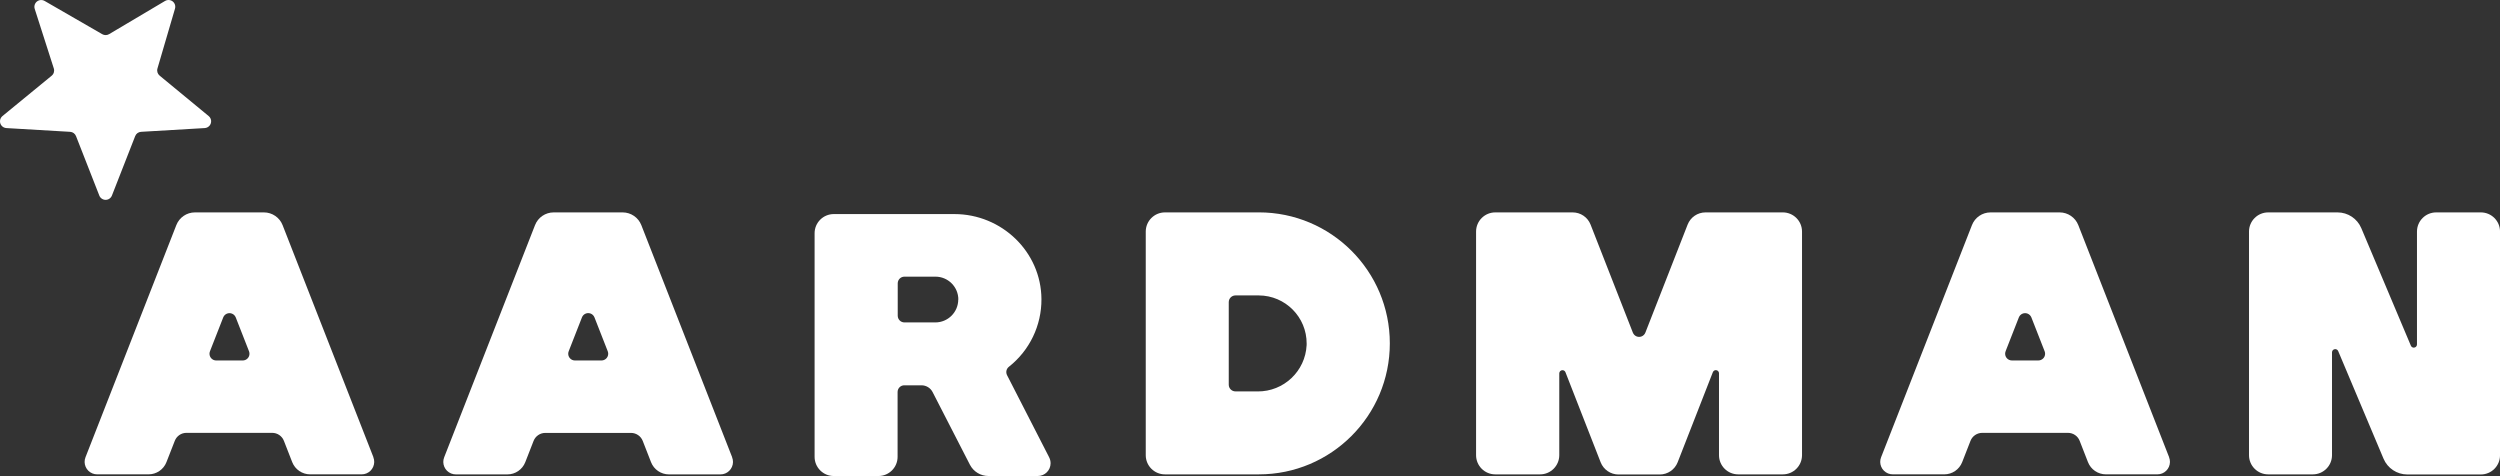
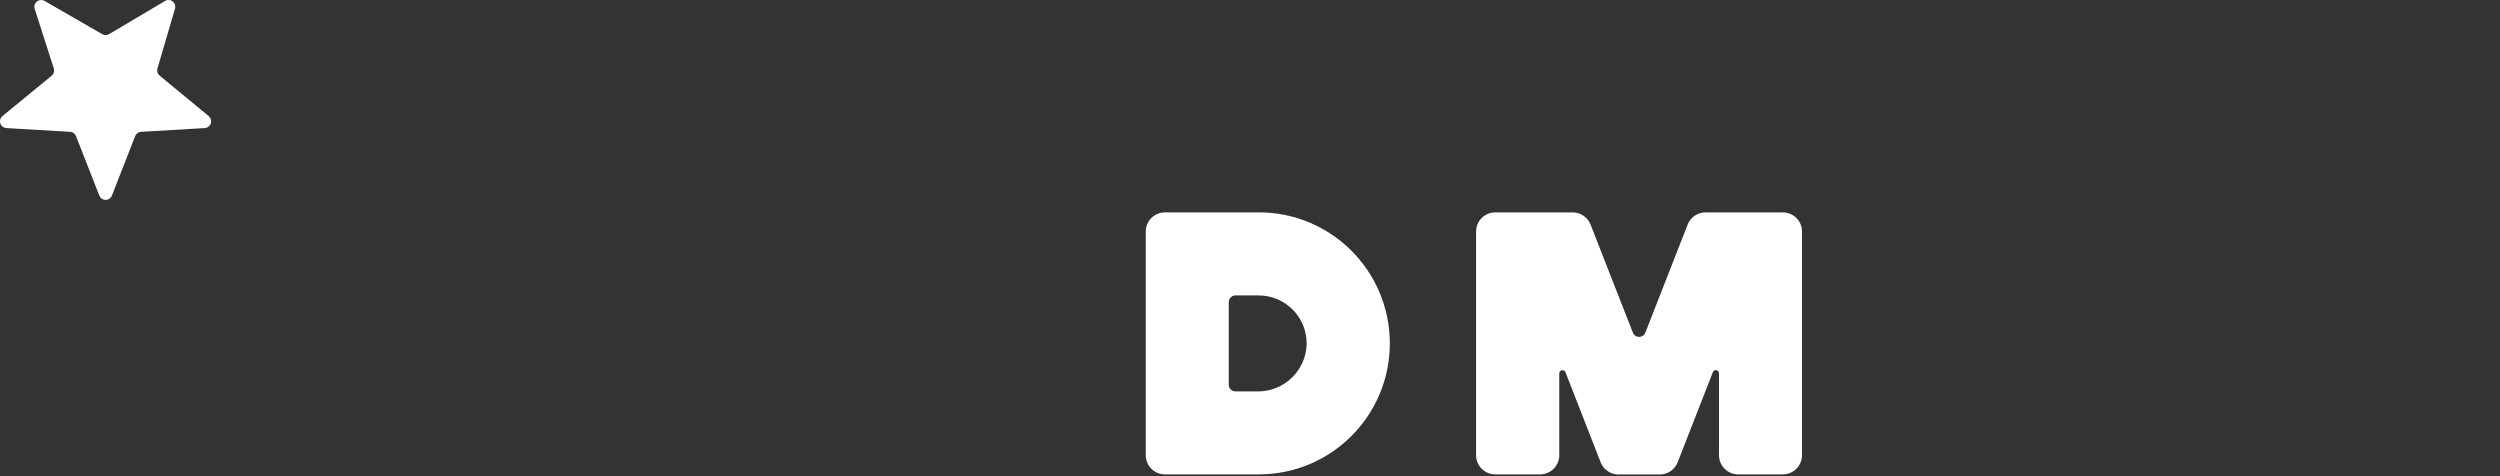
<svg xmlns="http://www.w3.org/2000/svg" xmlns:ns1="http://sodipodi.sourceforge.net/DTD/sodipodi-0.dtd" xmlns:ns2="http://www.inkscape.org/namespaces/inkscape" version="1.1" viewBox="0 0 1000 190.4">
  <rect x="0" y="0" width="1000" height="190.4" fill="#333333" stroke="none" />
  <defs>
    <style>
      .cls-1 {
        fill: #fff;
      }
    </style>
  </defs>
  <g>
    <g id="svg955">
      <ns1:namedview id="base" bordercolor="#666666" borderopacity="1.0" fit-margin-bottom="0" fit-margin-left="0" fit-margin-right="0" fit-margin-top="0" ns2:current-layer="layer1" ns2:cx="537.23071" ns2:cy="81.650951" ns2:document-units="mm" ns2:guide-bbox="true" ns2:pageopacity="0.0" ns2:pageshadow="2" ns2:snap-nodes="true" ns2:snap-smooth-nodes="true" ns2:window-height="705" ns2:window-maximized="1" ns2:window-width="1366" ns2:window-x="-8" ns2:window-y="-8" ns2:zoom="0.7" pagecolor="#ffffff" showgrid="false" showguides="true" units="px" />
      <g id="layer1" ns2:groupmode="layer" ns2:label="Layer 1">
        <g id="g843">
          <path id="path1105" class="cls-1" d="M39.73,78.24l-9.32-23.79c-.38-.99-1.31-1.66-2.36-1.72l-25.5-1.5c-1.5-.09-2.64-1.37-2.55-2.87.04-.76.4-1.46.99-1.94l19.67-16.13c.86-.71,1.2-1.86.86-2.92L13.88,3.54c-.45-1.43.34-2.95,1.77-3.41.72-.23,1.51-.14,2.17.23l23.07,13.31c.85.49,1.89.49,2.73,0L65.99.4c1.27-.78,2.94-.39,3.72.88.41.66.51,1.47.28,2.21l-7.01,23.91c-.31,1.04.04,2.17.88,2.86l19.6,16.16c1.16.95,1.33,2.66.38,3.82-.48.58-1.18.94-1.94.99l-25.47,1.5c-1.06.06-1.98.73-2.36,1.72l-9.31,23.79c-.56,1.39-2.14,2.07-3.53,1.51-.69-.28-1.23-.82-1.51-1.51Z" ns2:connector-curvature="0" />
-           <path id="path819" class="cls-1" d="M867.64,182.87l-36.32-92.82c-1.2-3.06-4.16-5.08-7.45-5.09h-27.65c-3.29,0-6.24,2.02-7.44,5.09l-36.33,92.82c-1.03,2.57.22,5.48,2.78,6.51.62.25,1.28.37,1.94.36h20.55c3.16,0,5.99-1.93,7.15-4.88l3.32-8.51c.76-1.94,2.63-3.21,4.72-3.21h34.26c2.08-.01,3.96,1.27,4.7,3.21l3.32,8.51c1.16,2.95,4,4.88,7.17,4.88h20.56c2.76.03,5.03-2.18,5.06-4.95,0-.66-.11-1.31-.36-1.92ZM802.23,140.52l5.31-13.56c.55-1.38,2.11-2.06,3.5-1.51.69.27,1.23.82,1.51,1.51l5.31,13.56c.54,1.39-.15,2.95-1.54,3.48-.31.12-.63.18-.96.18h-10.61c-1.48,0-2.69-1.2-2.69-2.68,0-.34.06-.67.19-.99Z" ns2:connector-curvature="0" />
-           <path id="path821" class="cls-1" d="M292.85,182.87l-36.32-92.82c-1.2-3.06-4.16-5.08-7.45-5.09h-27.62c-3.29,0-6.25,2.02-7.45,5.09l-36.32,92.82c-1.04,2.56.19,5.48,2.76,6.52.62.25,1.28.38,1.95.37h20.56c3.16,0,5.99-1.93,7.15-4.88l3.32-8.51c.76-1.94,2.62-3.21,4.7-3.21h34.27c2.08,0,3.95,1.28,4.7,3.21l3.32,8.51c1.15,2.94,3.99,4.87,7.15,4.88h20.56c2.76.04,5.03-2.17,5.07-4.94,0-.67-.12-1.33-.37-1.95h0ZM227.47,140.52l5.31-13.56c.53-1.38,2.09-2.07,3.47-1.54.71.27,1.26.83,1.54,1.54l5.31,13.56c.54,1.38-.14,2.94-1.52,3.48-.31.12-.65.19-.99.19h-10.61c-1.48,0-2.69-1.2-2.69-2.68,0-.34.06-.67.19-.99Z" ns2:connector-curvature="0" />
-           <path id="path823" class="cls-1" d="M149.36,182.87l-36.32-92.82c-1.2-3.06-4.16-5.08-7.45-5.09h-27.62c-3.29,0-6.24,2.02-7.44,5.09l-36.32,92.82c-1.03,2.57.22,5.48,2.78,6.51.61.24,1.26.37,1.92.36h20.52c3.16,0,6-1.93,7.15-4.88l3.33-8.51c.75-1.95,2.62-3.23,4.7-3.21h34.26c2.08-.01,3.96,1.27,4.7,3.21l3.32,8.51c1.16,2.94,4,4.88,7.16,4.88h20.55c2.76.05,5.04-2.15,5.09-4.92.01-.67-.11-1.33-.36-1.95h0ZM83.98,140.52l5.31-13.56c.55-1.38,2.11-2.06,3.5-1.51.69.27,1.23.82,1.51,1.51l5.31,13.56c.54,1.38-.14,2.94-1.52,3.48-.31.12-.65.19-.99.19h-10.62c-1.48,0-2.68-1.21-2.68-2.69,0-.33.06-.67.19-.98Z" ns2:connector-curvature="0" />
          <path id="path825" class="cls-1" d="M503.53,84.96h-37.55c-4.23,0-7.67,3.42-7.68,7.66v89.46c0,4.23,3.43,7.67,7.67,7.67h37.56c28.94,0,52.4-23.46,52.4-52.4s-23.46-52.4-52.4-52.4ZM503.05,156.56h-8.86c-1.48,0-2.69-1.19-2.69-2.67,0,0,0,0,0-.01v-33.03c0-1.48,1.2-2.68,2.68-2.68,0,0,0,0,.01,0h9.34c10.61.04,19.18,8.68,19.13,19.29,0,.2,0,.4-.01.59-.51,10.43-9.16,18.6-19.6,18.52h0Z" ns2:connector-curvature="0" />
-           <path id="path827" class="cls-1" d="M992.32,84.96h-17.85c-4.24,0-7.68,3.44-7.68,7.68v45.13c.01.7-.55,1.28-1.25,1.29-.53,0-1.01-.31-1.2-.8l-19.82-46.99c-1.61-3.82-5.36-6.31-9.51-6.31h-27.73c-4.23,0-7.67,3.42-7.68,7.66v89.46c0,4.23,3.43,7.67,7.67,7.67h17.86c4.23,0,7.67-3.43,7.67-7.67v-41.15c0-.71.58-1.28,1.29-1.28.51,0,.98.31,1.18.78l18.14,43.05c1.61,3.82,5.36,6.31,9.51,6.31h29.41c4.24,0,7.67-3.43,7.68-7.67v-89.49c0-4.24-3.44-7.67-7.68-7.67Z" ns2:connector-curvature="0" />
-           <path id="path829" class="cls-1" d="M419.68,182.96l-16.87-32.91c-.58-1.16-.26-2.56.76-3.35,8.27-6.53,13.07-16.5,13.01-27.03-.1-18.94-15.89-34.04-34.82-34.04h-48.25c-4.23,0-7.67,3.43-7.67,7.67h0v89.43c0,4.23,3.42,7.67,7.66,7.68h17.86c4.23,0,7.67-3.42,7.68-7.66v-25.95c0-1.48,1.2-2.68,2.68-2.68h6.85c1.9-.01,3.64,1.05,4.49,2.74l14.91,29.03c1.43,2.77,4.28,4.51,7.4,4.51h19.76c2.82,0,5.11-2.28,5.11-5.1,0-.82-.19-1.62-.57-2.35h0ZM383.3,119.8c0,5.06-4.1,9.16-9.16,9.17h-12.37c-1.48,0-2.68-1.21-2.68-2.69v-13.01c.04-1.45,1.23-2.61,2.68-2.61h12.41c5.06,0,9.16,4.11,9.16,9.17l-.04-.02Z" ns2:connector-curvature="0" />
          <path id="path831" class="cls-1" d="M713.14,84.96h-30.94c-3.16,0-5.99,1.93-7.15,4.88l-16.9,43.2c-.53,1.38-2.09,2.07-3.47,1.54-.71-.27-1.26-.83-1.54-1.54l-16.91-43.2c-1.16-2.96-4.01-4.89-7.19-4.88h-30.93c-4.23,0-7.67,3.42-7.68,7.66v89.46c0,4.23,3.43,7.67,7.67,7.67h17.93c4.23,0,7.67-3.42,7.68-7.66h0v-32.74c0-.71.58-1.28,1.28-1.28.52,0,1,.32,1.19.81l14.08,36.04c1.15,2.94,3.99,4.88,7.15,4.88h16.49c3.16,0,6-1.93,7.16-4.88l14.08-36.04c.24-.66.98-.99,1.63-.75.51.19.84.68.83,1.22v32.73c0,4.24,3.44,7.67,7.68,7.67h17.85c4.24,0,7.67-3.43,7.68-7.67v-89.45c0-4.24-3.44-7.67-7.68-7.67Z" ns2:connector-curvature="0" />
        </g>
      </g>
    </g>
  </g>
</svg>